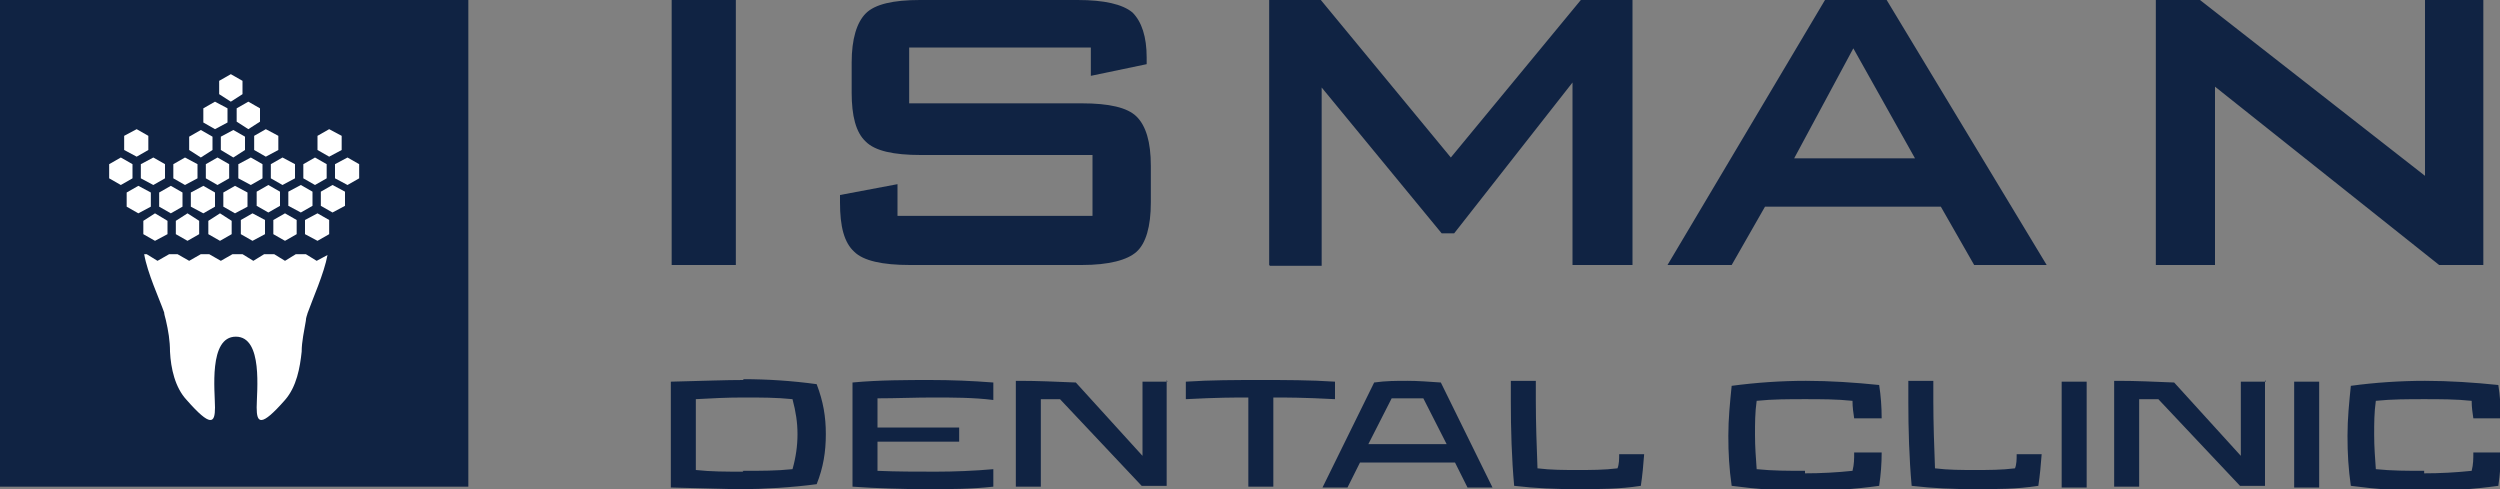
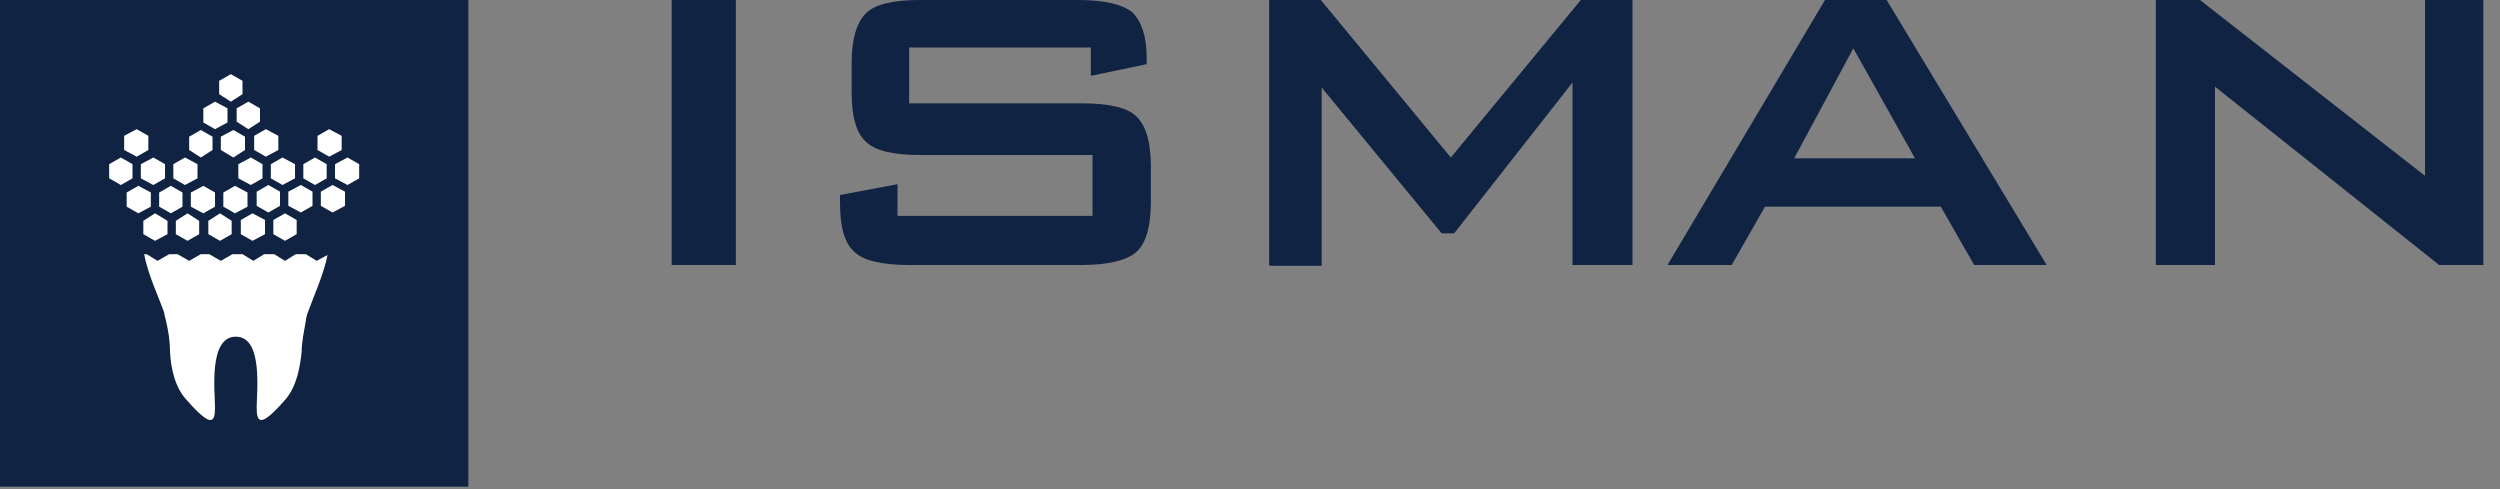
<svg xmlns="http://www.w3.org/2000/svg" id="Layer_1" viewBox="0 0 300 58.7">
  <rect x="0" y="0" width="300" height="58.7" fill="#808080" stroke="none" />
  <defs>
    <style>      .st0 {        fill: #102343;      }      .st1 {        fill: #fff;      }    </style>
  </defs>
  <path class="st0" d="M258.7,31.8V0h5.3l27,21.1V0h7v31.8h-5.3l-26.9-21.4v21.4h-7.1,0ZM215.2,19h14.6l-7.4-13.2-7.1,13.2h0ZM200.1,31.8L219,0h7.4l19.2,31.8h-8.7l-4-7h-21.1l-4,7h-7.8,0ZM152.3,31.8V0h6.2l15.6,18.9L189.7,0h6.2v31.8h-7.2V9.9l-14.2,18.1h-1.5l-14.4-17.5v21.4h-6.2,0ZM131,5.7h-21.9v6.7h20.7c3.3,0,5.5.5,6.6,1.6,1.1,1.1,1.7,3,1.7,5.9v4.4c0,2.9-.6,4.9-1.7,5.9-1.1,1-3.3,1.6-6.6,1.6h-20.6c-3.3,0-5.6-.5-6.7-1.6-1.2-1.1-1.7-3-1.7-5.9v-.9l6.9-1.3v3.8h23.4v-7.3h-20.6c-3.3,0-5.5-.5-6.6-1.6-1.2-1.1-1.7-3.1-1.7-5.9v-3.6c0-2.8.6-4.8,1.7-5.9C105,.5,107.2,0,110.4,0h18.9C132.5,0,134.7.5,135.9,1.5c1.1,1.1,1.7,2.9,1.7,5.4v.8l-6.7,1.4v-3.4h0ZM80.6,31.8V0h7.7v31.8h-7.7Z" />
-   <path class="st0" d="M290.9,56.5c-1.9,0-3.9,0-5.8-.2-.1-1.4-.2-2.7-.2-4.1s0-2.7.2-4.1c1.9-.2,3.9-.2,5.8-.2s3.8,0,5.7.2c0,.8.1,1.4.2,2.1h3.3c0-1.4-.1-2.7-.3-4-2.9-.3-5.9-.5-8.8-.5s-6,.2-8.9.6c-.2,2-.4,3.9-.4,6s.1,3.9.4,6c3,.4,5.9.6,8.9.6s5.9-.2,8.8-.6c.2-1.4.3-2.6.3-4h-3.3c0,.8,0,1.4-.2,2.2-1.9.2-3.8.3-5.7.3M278.3,45.8h-3v12.7h3v-12.7ZM271.9,45.8h-3v8.9l-8-8.8c-2.5-.1-4.5-.2-6.7-.2h-.5v12.7h3v-10.5c.8,0,1.5,0,2.3,0l9.8,10.4h3v-12.7h0ZM250.4,45.8h-3v12.7h3v-12.7ZM229,45.8v2.4c0,3.3.1,6.8.4,10.1,2.6.3,5,.4,7.6.4s5,0,7.6-.4c.2-1.3.3-2.5.4-3.8h-3c0,.6,0,1.2-.2,1.7-1.6.2-3.2.2-4.8.2s-3.2,0-4.8-.2c-.1-2.6-.2-5.5-.2-8.1v-2.4h-3ZM216.6,56.5c-1.9,0-3.9,0-5.8-.2-.1-1.4-.2-2.7-.2-4.1s0-2.7.2-4.1c1.9-.2,3.9-.2,5.8-.2s3.8,0,5.7.2c0,.8.1,1.4.2,2.1h3.3c0-1.4-.1-2.7-.3-4-2.9-.3-5.9-.5-8.8-.5s-5.9.2-8.9.6c-.2,2-.4,3.9-.4,6s.1,3.9.4,6c3,.4,5.9.6,8.9.6s5.9-.2,8.8-.6c.2-1.4.3-2.6.3-4h-3.3c0,.8,0,1.4-.2,2.2-1.9.2-3.8.3-5.7.3ZM181.3,45.8v2.4c0,3.3.1,6.8.4,10.1,2.6.3,5,.4,7.6.4s5,0,7.6-.4c.2-1.3.3-2.5.4-3.8h-3c0,.6,0,1.2-.2,1.7-1.6.2-3.2.2-4.8.2s-3.2,0-4.8-.2c-.1-2.6-.2-5.5-.2-8.1v-2.4h-3ZM168.9,47.8c.6,0,1.4,0,1.9,0l2.8,5.5h-9.4l2.8-5.5c.5,0,1.3,0,1.9,0ZM168.9,45.7c-1.4,0-2.6,0-4,.2l-6.2,12.6h3l1.5-3h11.4l1.5,3h3l-6.2-12.6c-1.5-.1-2.7-.2-4-.2h0ZM160.2,45.8c-3-.2-6-.2-8.9-.2-3,0-6,0-9,.2v2.1c3.8-.2,5.9-.2,7.5-.2v10.7h3v-10.7c1.6,0,3.6,0,7.4.2v-2.1ZM140.1,45.8h-3v8.9l-8-8.8c-2.4-.1-4.6-.2-6.7-.2h-.5v12.7h3v-10.5c.8,0,1.5,0,2.3,0l9.8,10.4h3v-12.7ZM115.1,51.3h-9.8v-3.5c2.2,0,4.5-.1,6.7-.1s4.9,0,7.2.3v-2.1c-2.6-.2-5-.3-7.6-.3s-6.2,0-9.3.3v12.5c2.9.2,6,.3,8.9.3s5.2,0,8-.3v-2.1c-2.2.2-4.7.3-6.9.3s-4.7,0-7-.1v-3.5h9.8v-1.6h0ZM89.2,56.6c-2.1,0-3.9,0-5.7-.2v-8.5c1.9-.1,3.6-.2,5.7-.2s4,0,5.9.2c.4,1.5.6,2.8.6,4.2s-.2,2.8-.6,4.2c-1.9.2-3.8.2-6,.2h0ZM89.2,45.6c-2.2,0-4.5.1-8.7.2v12.7c4.5.1,6.6.2,8.7.2s5.9-.2,8.8-.6c.8-2,1.1-3.9,1.1-6s-.3-3.9-1.1-6c-2.9-.4-5.9-.6-8.8-.6Z" />
  <rect class="st0" y="0" width="56.2" height="58.4" />
  <path class="st1" d="M17.3,30.5c.4,2.3,1.8,5.3,2.4,7,0,.2.1.5.2.9h0c.3,1.3.5,2.5.5,3.8.1,2,.6,4.3,2,5.8,2.9,3.3,3.4,2.8,3.4.9s-.8-8.5,2.5-8.5,2.5,6.6,2.5,8.5.5,2.4,3.4-.9c1.4-1.6,1.8-3.9,2-5.8,0-1.2.3-2.5.5-3.7h0c0-.4.2-.8.2-.9.6-1.7,2-4.8,2.4-7l-1.3.7-1.3-.8h-1.2l-1.3.8-1.3-.8h-1.2l-1.3.8-1.3-.8h-1.2l-1.4.8-1.4-.8h-1l-1.4.8-1.4-.8h-1l-1.4.8-1.3-.8h0Z" />
  <polygon class="st1" points="41 18 39.5 18.8 38.1 18 38.1 16.3 39.5 15.5 41 16.3 41 18" />
  <polygon class="st1" points="39.2 21.4 37.8 22.2 36.4 21.4 36.4 19.7 37.8 18.9 39.2 19.7 39.2 21.4" />
  <polygon class="st1" points="43.1 21.4 41.7 22.2 40.2 21.4 40.2 19.7 41.7 18.9 43.1 19.7 43.1 21.4" />
  <polygon class="st1" points="37.5 24.7 36.1 25.5 34.6 24.7 34.6 23 36.1 22.2 37.5 23 37.5 24.7" />
  <polygon class="st1" points="41.4 24.7 39.9 25.5 38.5 24.7 38.5 23 39.9 22.2 41.4 23 41.4 24.7" />
  <polygon class="st1" points="35.6 28.1 34.2 28.9 32.8 28.1 32.8 26.4 34.2 25.6 35.6 26.4 35.6 28.1" />
-   <polygon class="st1" points="39.5 28.1 38.1 28.9 36.6 28.1 36.6 26.4 38.1 25.6 39.5 26.4 39.5 28.1" />
  <polygon class="st1" points="17.8 18 16.4 18.8 14.9 18 14.9 16.3 16.4 15.5 17.8 16.3 17.8 18" />
  <polygon class="st1" points="15.9 21.4 14.5 22.2 13.1 21.4 13.1 19.7 14.5 18.9 15.9 19.7 15.9 21.4" />
  <polygon class="st1" points="19.8 21.4 18.4 22.2 16.9 21.4 16.9 19.7 18.4 18.9 19.8 19.7 19.8 21.4" />
  <polygon class="st1" points="18.1 24.8 16.6 25.6 15.2 24.8 15.2 23.1 16.6 22.3 18.1 23.1 18.1 24.8" />
  <polygon class="st1" points="21.9 24.8 20.5 25.6 19.1 24.8 19.1 23.1 20.5 22.3 21.9 23.1 21.9 24.8" />
  <polygon class="st1" points="20.1 28.1 18.6 28.9 17.2 28.1 17.2 26.5 18.6 25.6 20.1 26.5 20.1 28.1" />
  <polygon class="st1" points="23.9 28.1 22.5 28.9 21.1 28.1 21.1 26.5 22.5 25.6 23.9 26.5 23.9 28.1" />
  <polygon class="st1" points="31.2 14.6 29.8 15.5 28.4 14.6 28.4 13 29.8 12.2 31.2 13 31.2 14.6" />
  <polygon class="st1" points="33.4 18 31.9 18.8 30.5 18 30.5 16.3 31.9 15.5 33.4 16.3 33.4 18" />
  <polygon class="st1" points="31.5 21.4 30.1 22.2 28.6 21.4 28.6 19.7 30.1 18.9 31.5 19.7 31.5 21.4" />
  <polygon class="st1" points="35.4 21.4 33.9 22.2 32.5 21.4 32.5 19.7 33.9 18.9 35.4 19.7 35.4 21.4" />
  <polygon class="st1" points="33.6 24.7 32.2 25.5 30.8 24.7 30.8 23 32.2 22.2 33.6 23 33.6 24.7" />
  <polygon class="st1" points="31.8 28.1 30.3 28.9 28.9 28.1 28.9 26.4 30.3 25.6 31.8 26.4 31.8 28.1" />
  <polygon class="st1" points="29.1 11.3 27.7 12.2 26.3 11.3 26.3 9.7 27.7 8.9 29.1 9.7 29.1 11.3" />
  <polygon class="st1" points="27.3 14.7 25.8 15.5 24.4 14.7 24.4 13 25.8 12.2 27.3 13 27.3 14.7" />
  <polygon class="st1" points="25.5 18 24.1 18.9 22.7 18 22.7 16.4 24.1 15.6 25.5 16.4 25.5 18" />
  <polygon class="st1" points="29.4 18 28 18.9 26.5 18 26.5 16.4 28 15.6 29.4 16.4 29.4 18" />
  <polygon class="st1" points="23.7 21.4 22.2 22.2 20.8 21.4 20.8 19.7 22.2 18.9 23.7 19.7 23.7 21.4" />
-   <polygon class="st1" points="27.5 21.4 26.1 22.2 24.7 21.4 24.7 19.7 26.1 18.9 27.5 19.7 27.5 21.4" />
  <polygon class="st1" points="25.8 24.8 24.4 25.6 22.9 24.8 22.9 23.1 24.4 22.3 25.8 23.1 25.8 24.8" />
  <polygon class="st1" points="29.7 24.8 28.2 25.6 26.8 24.8 26.8 23.1 28.2 22.3 29.7 23.1 29.7 24.8" />
  <polygon class="st1" points="27.8 28.1 26.4 28.9 25 28.1 25 26.5 26.4 25.6 27.8 26.5 27.8 28.1" />
</svg>